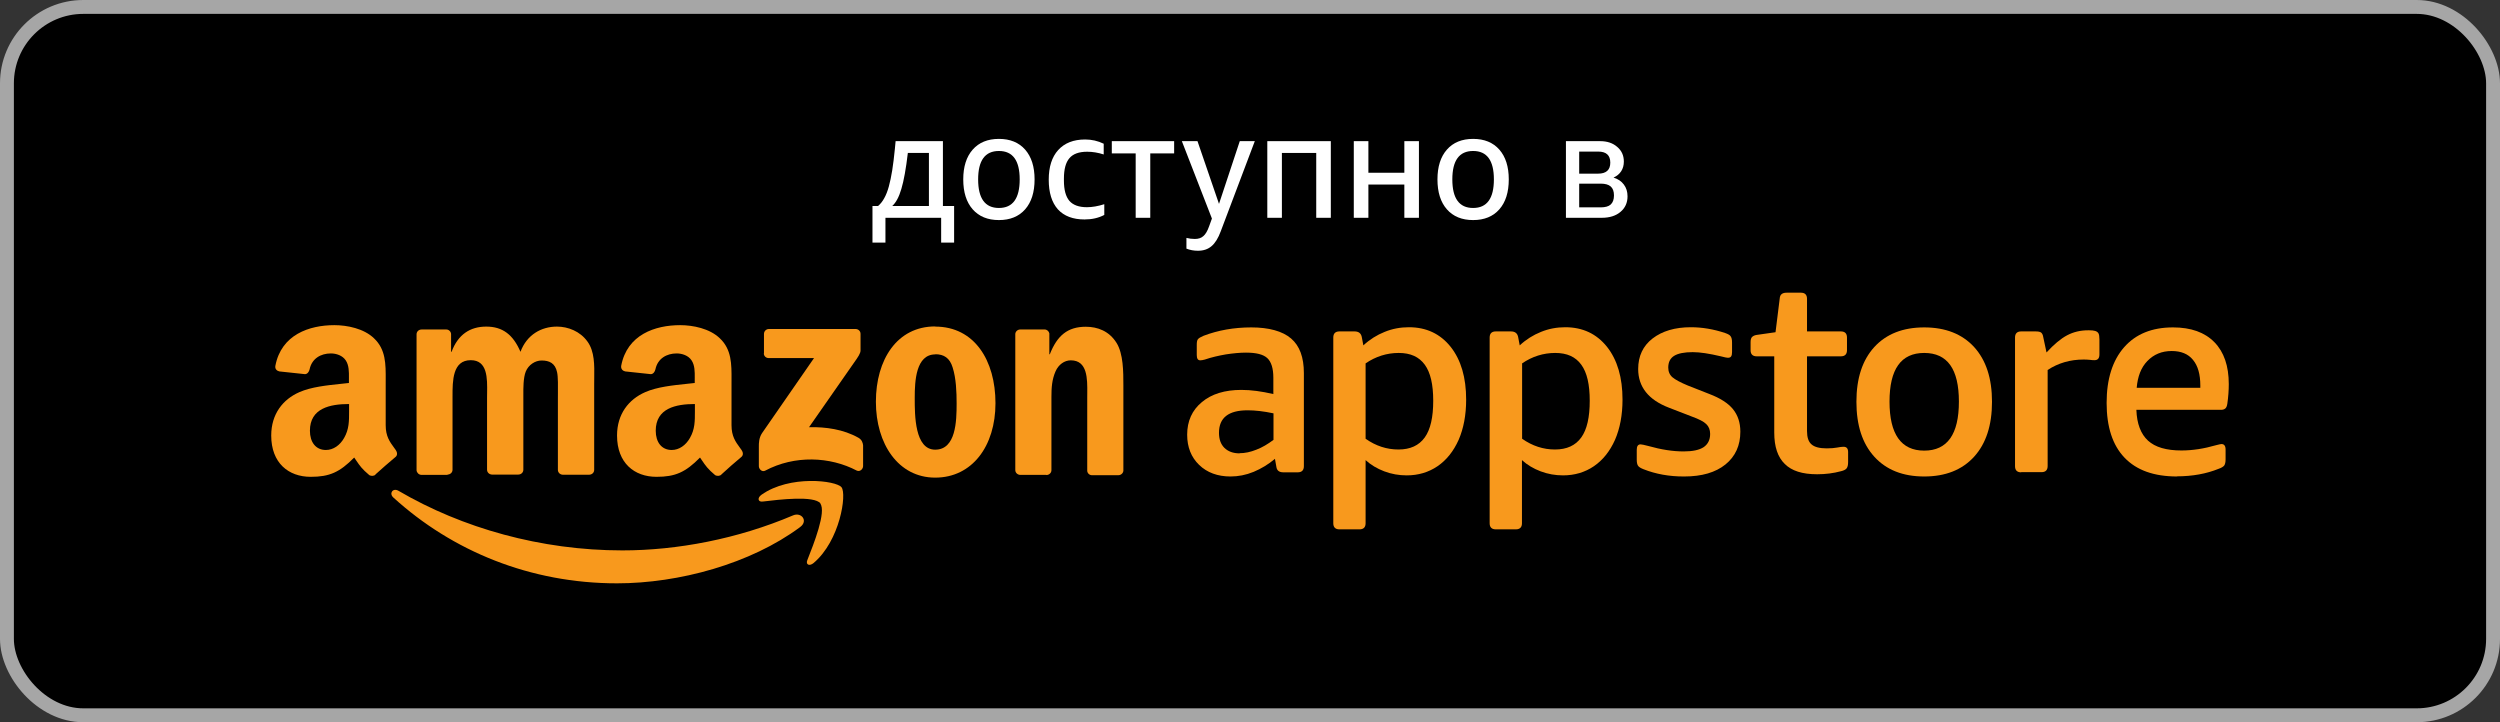
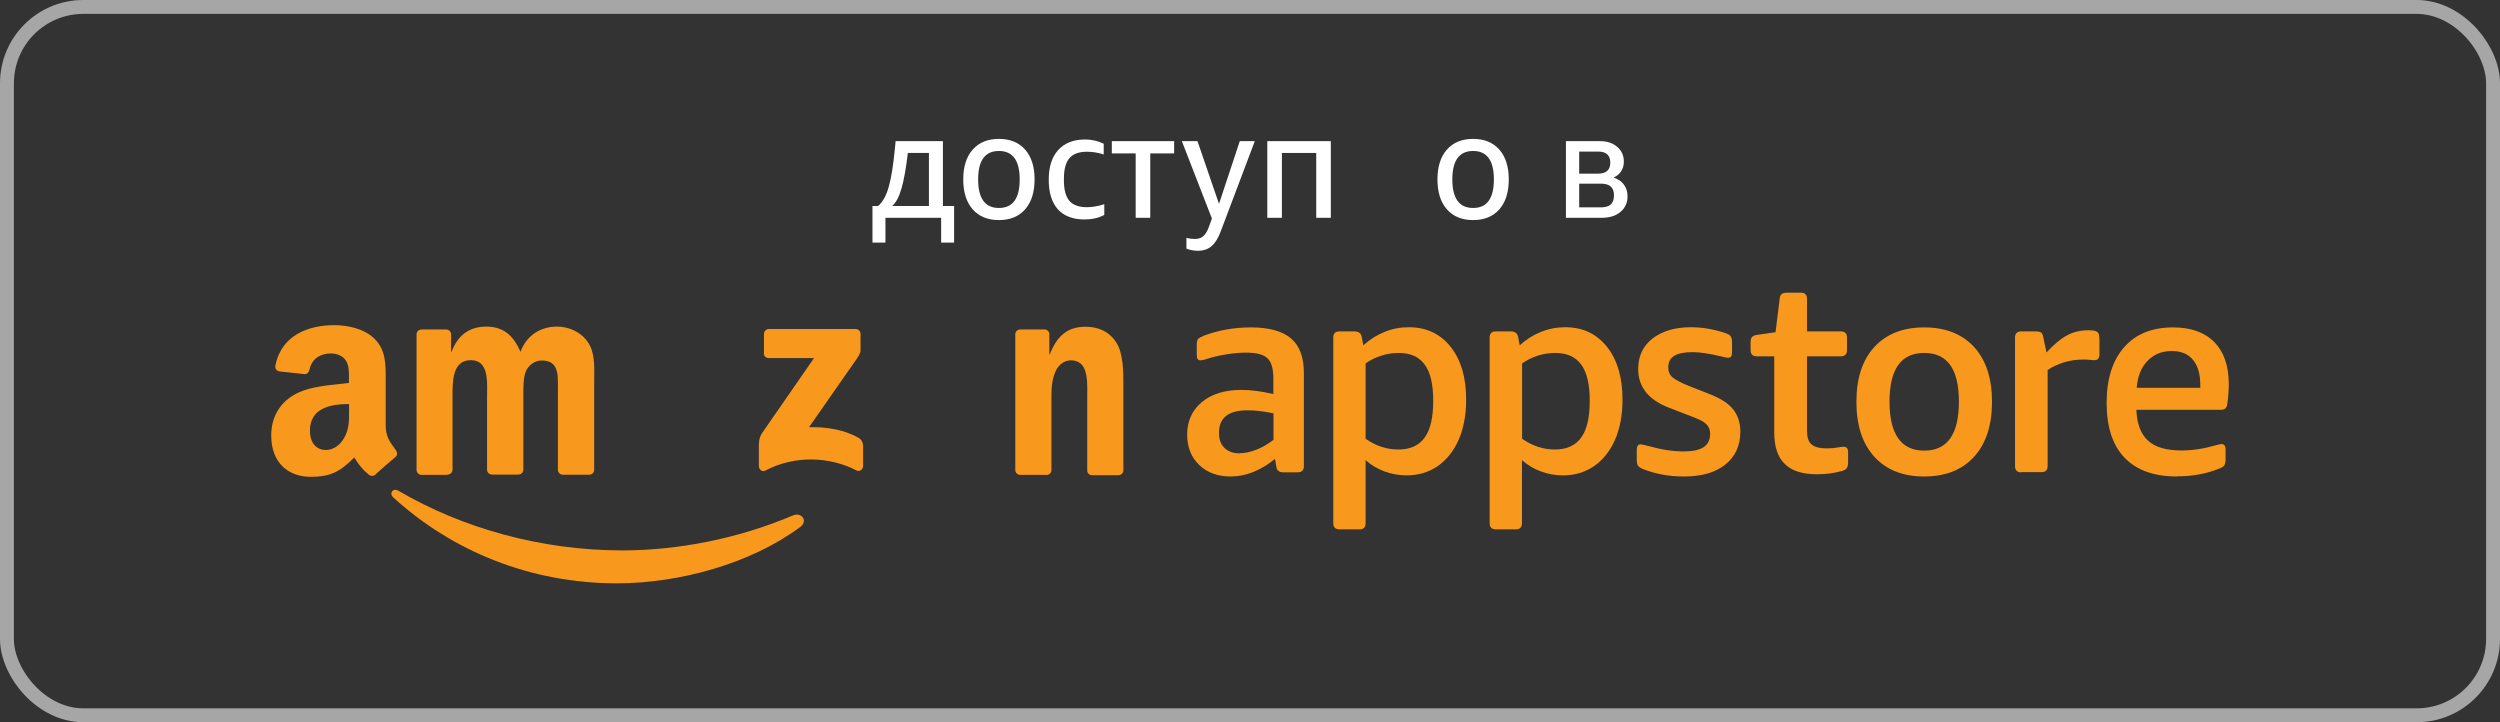
<svg xmlns="http://www.w3.org/2000/svg" width="180" height="52" viewBox="0 0 180 52" fill="none">
  <rect x="0" y="0" width="180" height="52" fill="#333333" stroke="none" />
-   <rect x="0.5" y="0.5" width="179" height="51" rx="5.5" fill="black" />
  <rect x="0.5" y="0.5" width="179" height="51" rx="5.5" stroke="#A6A6A6" />
  <path fill-rule="evenodd" clip-rule="evenodd" d="M71.922 15.845C71.115 15.845 70.486 15.587 70.033 15.072C69.58 14.557 69.354 13.838 69.354 12.917C69.354 12.003 69.58 11.288 70.033 10.773C70.486 10.258 71.115 10 71.922 10C72.728 10 73.358 10.258 73.811 10.773C74.263 11.288 74.49 12.003 74.49 12.917C74.49 13.838 74.263 14.557 73.811 15.072C73.358 15.587 72.728 15.845 71.922 15.845ZM71.922 14.974C72.919 14.974 73.418 14.288 73.418 12.917C73.418 11.553 72.919 10.871 71.922 10.871C70.924 10.871 70.426 11.553 70.426 12.917C70.426 14.288 70.924 14.974 71.922 14.974Z" fill="white" />
  <path fill-rule="evenodd" clip-rule="evenodd" d="M106.064 15.845C105.258 15.845 104.628 15.587 104.176 15.072C103.723 14.557 103.497 13.838 103.497 12.917C103.497 12.003 103.723 11.288 104.176 10.773C104.628 10.258 105.258 10 106.064 10C106.871 10 107.5 10.258 107.953 10.773C108.406 11.288 108.632 12.003 108.632 12.917C108.632 13.838 108.406 14.557 107.953 15.072C107.5 15.587 106.871 15.845 106.064 15.845ZM106.064 14.974C107.062 14.974 107.56 14.288 107.56 12.917C107.56 11.553 107.062 10.871 106.064 10.871C105.067 10.871 104.568 11.553 104.568 12.917C104.568 14.288 105.067 14.974 106.064 14.974Z" fill="white" />
  <path fill-rule="evenodd" clip-rule="evenodd" d="M112.747 10.163H115.209C115.718 10.163 116.128 10.301 116.439 10.577C116.758 10.845 116.917 11.197 116.917 11.633C116.917 11.901 116.853 12.133 116.726 12.329C116.599 12.525 116.415 12.677 116.174 12.786C116.5 12.888 116.747 13.055 116.917 13.287C117.094 13.519 117.182 13.802 117.182 14.136C117.182 14.6 117.012 14.974 116.673 15.257C116.34 15.54 115.891 15.681 115.325 15.681H112.747V10.163ZM113.702 13.222V14.93H115.251C115.583 14.93 115.824 14.861 115.973 14.723C116.128 14.578 116.206 14.361 116.206 14.07C116.206 13.78 116.128 13.566 115.973 13.428C115.817 13.29 115.576 13.222 115.251 13.222H113.702ZM113.702 10.914V12.503H115.06C115.647 12.503 115.941 12.238 115.941 11.709C115.941 11.179 115.651 10.914 115.071 10.914H113.702Z" fill="white" />
-   <path d="M101.113 13.287V15.681H102.163V10.163H101.113V12.438H98.524V10.163H97.473V15.681H98.524V13.287H101.113Z" fill="white" />
  <path d="M94.769 15.681V11.012H92.296V15.681H91.246V10.163H95.819V15.681H94.769Z" fill="white" />
  <path d="M85.094 10.163L87.258 15.736L87.057 16.291C86.937 16.632 86.799 16.868 86.643 16.998C86.495 17.136 86.289 17.205 86.028 17.205C85.816 17.205 85.614 17.18 85.423 17.129V17.902C85.677 18.003 85.953 18.054 86.251 18.054C86.647 18.054 86.972 17.945 87.227 17.727C87.488 17.51 87.711 17.151 87.895 16.65L90.346 10.163H89.264L87.768 14.68L86.219 10.163H85.094Z" fill="white" />
  <path d="M81.769 15.681V11.045H80.05V10.163H84.538V11.045H82.819V15.681H81.769Z" fill="white" />
  <path d="M78.087 15.801C78.625 15.801 79.099 15.692 79.509 15.475V14.702C79.056 14.847 78.639 14.919 78.257 14.919C77.684 14.919 77.263 14.767 76.995 14.462C76.733 14.15 76.602 13.664 76.602 13.004V12.862C76.602 12.188 76.733 11.698 76.995 11.393C77.256 11.081 77.684 10.925 78.278 10.925C78.667 10.925 79.064 10.99 79.467 11.121V10.348C79.049 10.145 78.604 10.043 78.13 10.043C77.295 10.043 76.648 10.297 76.188 10.805C75.735 11.306 75.509 12.017 75.509 12.939C75.509 13.867 75.728 14.578 76.167 15.072C76.612 15.558 77.253 15.801 78.087 15.801Z" fill="white" />
  <path fill-rule="evenodd" clip-rule="evenodd" d="M63.221 14.832H62.818V17.466H63.752V15.681H67.763V17.466H68.696V14.832H67.89V10.163H64.484L64.431 10.718C64.374 11.299 64.311 11.814 64.24 12.264C64.169 12.706 64.088 13.095 63.996 13.428C63.904 13.762 63.794 14.041 63.667 14.266C63.547 14.491 63.398 14.68 63.221 14.832ZM64.898 13.602C65.075 13.015 65.23 12.151 65.365 11.012H66.882V14.832H64.24C64.509 14.593 64.728 14.183 64.898 13.602Z" fill="white" />
  <path d="M128.505 33.405C129 33.903 129.772 34.146 130.819 34.146H130.854C131.429 34.146 132.005 34.076 132.557 33.926C132.753 33.88 132.891 33.81 132.96 33.718C133.029 33.625 133.064 33.475 133.064 33.266V32.549C133.064 32.295 132.96 32.167 132.73 32.167C132.603 32.167 132.454 32.191 132.269 32.225C132.085 32.26 131.832 32.283 131.533 32.283C131.015 32.283 130.646 32.191 130.428 31.994C130.209 31.809 130.105 31.485 130.105 31.034V25.655H132.546C132.834 25.655 132.983 25.505 132.983 25.215V24.302C132.983 24.012 132.834 23.862 132.546 23.862H130.105V21.514C130.105 21.224 129.956 21.074 129.668 21.074H128.632C128.471 21.074 128.356 21.109 128.275 21.178C128.195 21.236 128.148 21.352 128.137 21.514L127.838 23.92L126.468 24.116C126.318 24.14 126.215 24.197 126.145 24.267C126.076 24.336 126.042 24.463 126.042 24.637V25.215C126.042 25.505 126.192 25.655 126.479 25.655H127.746V31.149C127.746 32.167 127.999 32.919 128.505 33.405Z" fill="#F8991D" />
  <path fill-rule="evenodd" clip-rule="evenodd" d="M96.435 38.113C96.147 38.113 95.997 37.963 95.997 37.674V24.302C95.997 24.012 96.147 23.862 96.435 23.862H97.528C97.816 23.862 97.989 23.989 98.046 24.255L98.162 24.868C98.622 24.44 99.14 24.116 99.692 23.897C100.257 23.665 100.844 23.561 101.442 23.561C102.697 23.561 103.698 24.035 104.447 24.972C105.195 25.921 105.563 27.182 105.563 28.778C105.563 29.877 105.379 30.849 105.022 31.67C104.654 32.491 104.147 33.128 103.503 33.567C102.858 34.007 102.11 34.227 101.281 34.227C100.729 34.227 100.188 34.134 99.669 33.937C99.151 33.741 98.703 33.475 98.323 33.128V37.674C98.323 37.963 98.173 38.113 97.885 38.113H96.435ZM100.694 32.364C101.534 32.364 102.167 32.075 102.582 31.497C102.996 30.918 103.192 30.039 103.192 28.859C103.192 27.679 102.996 26.823 102.582 26.256C102.167 25.69 101.557 25.412 100.706 25.412C99.854 25.412 99.048 25.666 98.323 26.164V31.589C99.059 32.11 99.854 32.364 100.682 32.364H100.694Z" fill="#F8991D" />
  <path fill-rule="evenodd" clip-rule="evenodd" d="M88.59 34.307C87.672 34.306 86.914 34.029 86.339 33.475C85.764 32.919 85.476 32.191 85.476 31.3C85.476 30.317 85.833 29.53 86.535 28.952C87.237 28.362 88.193 28.073 89.378 28.073C90.081 28.073 90.84 28.177 91.681 28.373V27.193C91.681 26.523 91.531 26.048 91.243 25.782C90.955 25.516 90.449 25.389 89.712 25.389C89.275 25.389 88.791 25.435 88.262 25.516C87.732 25.609 87.226 25.724 86.754 25.886C86.627 25.921 86.512 25.944 86.42 25.944C86.247 25.944 86.167 25.817 86.167 25.562V24.822C86.167 24.637 86.19 24.498 86.247 24.429C86.305 24.348 86.443 24.267 86.662 24.174C87.698 23.781 88.837 23.573 90.092 23.573C91.347 23.573 92.337 23.839 92.958 24.371C93.58 24.903 93.879 25.736 93.879 26.858V33.567C93.879 33.856 93.73 34.007 93.442 34.007H92.394C92.107 34.007 91.934 33.88 91.899 33.614L91.796 33.035C91.335 33.428 90.817 33.741 90.265 33.972C89.703 34.203 89.152 34.307 88.59 34.307ZM89.252 32.63C89.632 32.63 90.034 32.549 90.46 32.376C90.886 32.214 91.289 31.971 91.692 31.67V29.761C90.99 29.611 90.368 29.542 89.827 29.542C88.457 29.542 87.767 30.074 87.767 31.161C87.767 31.624 87.893 31.982 88.158 32.248C88.423 32.503 88.78 32.642 89.252 32.642V32.63Z" fill="#F8991D" />
  <path fill-rule="evenodd" clip-rule="evenodd" d="M107.255 37.674C107.255 37.963 107.405 38.113 107.693 38.113H109.143C109.431 38.113 109.581 37.963 109.581 37.674V33.128C109.961 33.475 110.409 33.741 110.927 33.937C111.446 34.134 111.987 34.227 112.539 34.227C113.368 34.227 114.116 34.007 114.761 33.567C115.405 33.128 115.912 32.491 116.28 31.67C116.637 30.849 116.821 29.877 116.821 28.778C116.821 27.182 116.453 25.921 115.705 24.972C114.956 24.035 113.955 23.561 112.7 23.561C112.102 23.561 111.515 23.665 110.951 23.897C110.398 24.116 109.88 24.44 109.42 24.868L109.304 24.255C109.247 23.989 109.074 23.862 108.786 23.862H107.693C107.405 23.862 107.255 24.012 107.255 24.302V37.674ZM113.851 31.497C113.437 32.075 112.804 32.364 111.964 32.364H111.952C111.123 32.364 110.329 32.11 109.592 31.589V26.164C110.317 25.666 111.123 25.412 111.975 25.412C112.827 25.412 113.437 25.69 113.851 26.256C114.266 26.823 114.461 27.679 114.461 28.859C114.461 30.039 114.266 30.918 113.851 31.497Z" fill="#F8991D" />
  <path d="M121.23 34.307C120.183 34.307 119.216 34.134 118.341 33.787C118.134 33.706 117.996 33.625 117.938 33.532C117.88 33.452 117.846 33.301 117.846 33.105V32.387C117.846 32.121 117.938 31.994 118.122 31.994C118.214 31.994 118.398 32.04 118.675 32.11C119.619 32.376 120.459 32.503 121.219 32.503C121.875 32.503 122.358 32.399 122.669 32.191C122.968 31.982 123.13 31.67 123.13 31.242C123.13 30.953 123.037 30.71 122.853 30.537C122.669 30.351 122.324 30.178 121.817 29.993L120.171 29.357C118.686 28.79 117.949 27.853 117.949 26.569C117.949 25.643 118.295 24.903 118.985 24.371C119.676 23.839 120.597 23.561 121.737 23.561C122.554 23.561 123.383 23.7 124.212 23.978C124.407 24.047 124.545 24.116 124.603 24.209C124.672 24.302 124.707 24.44 124.707 24.66V25.354C124.707 25.505 124.684 25.597 124.638 25.666C124.591 25.736 124.511 25.759 124.396 25.759C124.327 25.759 124.166 25.724 123.901 25.655C123.072 25.458 122.393 25.354 121.875 25.354C121.265 25.354 120.816 25.447 120.539 25.62C120.252 25.794 120.114 26.083 120.114 26.465C120.114 26.754 120.217 26.997 120.424 27.17C120.632 27.344 121 27.54 121.529 27.76L123.06 28.362C123.855 28.663 124.43 29.033 124.776 29.461C125.121 29.889 125.305 30.421 125.305 31.08C125.305 32.075 124.948 32.862 124.235 33.44C123.521 34.018 122.531 34.307 121.265 34.307H121.23Z" fill="#F8991D" />
  <path fill-rule="evenodd" clip-rule="evenodd" d="M138.543 34.307C137.012 34.307 135.815 33.833 134.952 32.885C134.088 31.936 133.662 30.617 133.662 28.929C133.662 27.24 134.088 25.933 134.952 24.984C135.815 24.047 137.012 23.573 138.543 23.573C140.074 23.573 141.271 24.047 142.135 24.984C142.998 25.933 143.424 27.24 143.424 28.929C143.424 30.617 142.998 31.936 142.135 32.885C141.271 33.833 140.074 34.307 138.543 34.307ZM138.543 32.445C140.212 32.445 141.041 31.265 141.041 28.917C141.041 26.569 140.212 25.412 138.543 25.412C136.874 25.412 136.045 26.58 136.045 28.917C136.045 31.254 136.874 32.445 138.543 32.445Z" fill="#F8991D" />
  <path d="M145.082 33.567C145.082 33.856 145.231 34.007 145.519 34.007L145.53 33.995H146.992C147.28 33.995 147.43 33.845 147.43 33.556V26.638C148.19 26.141 149.053 25.886 150.031 25.886C150.193 25.886 150.342 25.898 150.48 25.909C150.618 25.933 150.722 25.933 150.803 25.933C151.044 25.933 151.159 25.794 151.159 25.516V24.44C151.159 24.232 151.136 24.082 151.09 24.001C151.044 23.92 150.964 23.862 150.849 23.827C150.734 23.793 150.595 23.781 150.423 23.781H150.342C149.801 23.781 149.295 23.897 148.834 24.14C148.374 24.383 147.879 24.799 147.349 25.377L147.108 24.244C147.084 24.093 147.027 24.001 146.958 23.943C146.877 23.885 146.751 23.862 146.566 23.862H145.519C145.231 23.862 145.082 24.012 145.082 24.302V33.567Z" fill="#F8991D" />
  <path fill-rule="evenodd" clip-rule="evenodd" d="M156.754 34.307C155.085 34.307 153.83 33.856 152.967 32.954C152.103 32.052 151.677 30.733 151.677 29.009C151.677 27.286 152.103 25.956 152.932 25.007C153.773 24.047 154.947 23.573 156.455 23.573C157.755 23.573 158.745 23.931 159.436 24.637C160.127 25.343 160.472 26.349 160.472 27.656C160.472 28.107 160.438 28.581 160.368 29.067C160.345 29.241 160.288 29.357 160.219 29.414C160.15 29.472 160.046 29.507 159.931 29.507H153.819C153.853 30.513 154.141 31.254 154.659 31.728C155.177 32.202 155.983 32.434 157.065 32.434C157.859 32.434 158.688 32.306 159.563 32.052C159.614 32.04 159.661 32.029 159.701 32.019C159.741 32.008 159.776 32 159.804 31.994L159.839 31.987C159.881 31.978 159.915 31.971 159.943 31.971C160.138 31.971 160.242 32.098 160.242 32.364V33.081C160.242 33.278 160.207 33.417 160.15 33.509C160.092 33.59 159.954 33.683 159.747 33.752C158.861 34.111 157.859 34.296 156.731 34.296L156.754 34.307ZM158.423 27.922V27.76C158.423 26.951 158.25 26.337 157.894 25.909C157.548 25.481 157.03 25.273 156.363 25.273C155.649 25.273 155.073 25.516 154.613 25.99C154.152 26.465 153.911 27.113 153.842 27.922H158.423Z" fill="#F8991D" />
  <path fill-rule="evenodd" clip-rule="evenodd" d="M26.596 34.215C26.734 34.284 26.918 34.284 27.045 34.169H27.022C27.402 33.822 28.092 33.22 28.484 32.896C28.633 32.769 28.61 32.561 28.484 32.387C28.446 32.334 28.407 32.281 28.369 32.229C28.062 31.809 27.77 31.41 27.77 30.617V27.645C27.77 27.55 27.77 27.456 27.771 27.363C27.776 26.212 27.782 25.162 26.93 24.359C26.204 23.654 24.996 23.411 24.075 23.411C22.268 23.411 20.253 24.093 19.827 26.337C19.781 26.58 19.954 26.708 20.115 26.742L21.957 26.939C22.13 26.939 22.256 26.765 22.291 26.592C22.452 25.817 23.096 25.447 23.822 25.447C24.213 25.447 24.662 25.597 24.892 25.944C25.13 26.297 25.126 26.772 25.123 27.192C25.123 27.239 25.122 27.286 25.122 27.332V27.575C24.939 27.596 24.747 27.616 24.547 27.637C23.555 27.74 22.407 27.859 21.554 28.235C20.368 28.755 19.528 29.808 19.528 31.358C19.528 33.336 20.771 34.331 22.371 34.331C23.718 34.331 24.455 34.007 25.502 32.943C25.555 33.018 25.602 33.088 25.647 33.154C25.895 33.521 26.059 33.764 26.596 34.215ZM25.134 29.627L25.134 29.507V29.09C23.764 29.09 22.314 29.391 22.314 31.011C22.314 31.844 22.74 32.399 23.465 32.399C23.994 32.399 24.478 32.063 24.777 31.531C25.136 30.908 25.135 30.315 25.134 29.627Z" fill="#F8991D" />
-   <path fill-rule="evenodd" clip-rule="evenodd" d="M51.944 34.169C51.817 34.284 51.633 34.284 51.495 34.215C50.958 33.764 50.794 33.521 50.546 33.154C50.501 33.088 50.454 33.018 50.401 32.943C49.354 34.007 48.617 34.331 47.27 34.331C45.67 34.331 44.427 33.336 44.427 31.358C44.427 29.808 45.267 28.755 46.453 28.235C47.306 27.859 48.454 27.74 49.446 27.637C49.645 27.616 49.838 27.596 50.021 27.575V27.332C50.021 27.286 50.022 27.239 50.022 27.192C50.025 26.772 50.029 26.297 49.791 25.944C49.561 25.597 49.112 25.447 48.721 25.447C47.995 25.447 47.351 25.817 47.19 26.592C47.155 26.765 47.028 26.939 46.856 26.939L45.014 26.742C44.853 26.708 44.692 26.58 44.726 26.337C45.152 24.093 47.166 23.411 48.974 23.411C49.895 23.411 51.103 23.654 51.829 24.359C52.681 25.162 52.675 26.212 52.67 27.363C52.669 27.456 52.669 27.55 52.669 27.645V30.617C52.669 31.41 52.961 31.809 53.268 32.229C53.306 32.281 53.345 32.334 53.383 32.387C53.509 32.561 53.532 32.769 53.383 32.896C52.991 33.22 52.301 33.822 51.932 34.169H51.944ZM50.033 29.507L50.033 29.627C50.034 30.315 50.035 30.908 49.676 31.531C49.377 32.063 48.893 32.399 48.364 32.399C47.639 32.399 47.213 31.844 47.213 31.011C47.213 29.391 48.663 29.09 50.033 29.09V29.507Z" fill="#F8991D" />
-   <path fill-rule="evenodd" clip-rule="evenodd" d="M67.334 23.515C70.155 23.515 71.674 25.944 71.674 29.033C71.674 32.121 69.993 34.389 67.334 34.389C64.675 34.389 63.064 31.959 63.064 28.928C63.064 25.898 64.583 23.503 67.334 23.503V23.515ZM67.346 25.516C65.942 25.516 65.861 27.436 65.861 28.628L65.861 28.681C65.861 29.894 65.86 32.376 67.334 32.376C68.831 32.376 68.877 30.317 68.877 29.056C68.877 28.235 68.842 27.24 68.589 26.453C68.382 25.771 67.956 25.505 67.346 25.505V25.516Z" fill="#F8991D" />
  <path d="M30.337 34.192H32.236L32.213 34.169C32.421 34.169 32.582 34.018 32.582 33.822L32.582 28.545C32.581 27.419 32.58 25.933 33.894 25.933C35.107 25.933 35.087 27.237 35.072 28.291C35.07 28.407 35.068 28.52 35.068 28.628V33.822C35.068 34.007 35.218 34.157 35.414 34.169H37.313C37.52 34.169 37.681 34.018 37.681 33.822V28.628C37.681 28.577 37.681 28.523 37.681 28.468C37.679 27.924 37.676 27.206 37.854 26.754C38.05 26.268 38.533 25.956 38.994 25.956C39.546 25.956 39.972 26.141 40.11 26.8C40.185 27.12 40.176 27.863 40.17 28.352C40.169 28.464 40.168 28.562 40.168 28.639V33.833C40.168 34.018 40.317 34.169 40.513 34.18H42.412C42.62 34.18 42.781 34.03 42.781 33.833V27.656C42.781 27.513 42.783 27.367 42.785 27.22C42.799 26.292 42.814 25.299 42.297 24.591C41.768 23.85 40.893 23.515 40.099 23.515C38.982 23.515 37.934 24.093 37.474 25.331C36.945 24.093 36.185 23.515 35.011 23.515C33.837 23.515 32.973 24.093 32.513 25.331H32.478V24.047C32.467 23.873 32.317 23.723 32.133 23.723H30.36C30.153 23.723 29.992 23.873 29.992 24.07V33.868C30.015 34.041 30.153 34.18 30.337 34.192Z" fill="#F8991D" />
  <path d="M55.006 24.047V25.447L54.994 25.435C54.994 25.643 55.155 25.782 55.351 25.782H58.609L54.868 31.184C54.637 31.531 54.637 31.913 54.637 32.144V33.567C54.637 33.775 54.868 34.007 55.086 33.891C57.216 32.757 59.76 32.873 61.682 33.88C61.924 33.995 62.143 33.764 62.143 33.556V32.063C62.12 31.867 62.051 31.659 61.809 31.52C60.727 30.907 59.449 30.733 58.252 30.756L61.487 26.118C61.786 25.701 61.959 25.435 61.959 25.238V24.035C61.959 23.839 61.797 23.688 61.602 23.688H55.363C55.167 23.688 55.006 23.839 55.006 24.047Z" fill="#F8991D" />
  <path d="M73.447 34.192H75.335V34.203C75.53 34.203 75.703 34.053 75.703 33.856V28.581C75.703 27.922 75.737 27.332 76.002 26.731C76.21 26.256 76.635 25.944 77.096 25.944C78.304 25.944 78.293 27.269 78.283 28.318C78.282 28.409 78.281 28.497 78.281 28.581V33.903C78.293 34.076 78.443 34.215 78.615 34.215H80.515C80.71 34.215 80.86 34.076 80.883 33.903V27.737C80.883 26.789 80.883 25.47 80.388 24.683C79.859 23.839 79.03 23.526 78.178 23.526C76.866 23.526 76.117 24.163 75.588 25.505H75.553V24.001C75.519 23.85 75.381 23.723 75.219 23.723H73.458C73.274 23.723 73.113 23.862 73.101 24.047V33.845C73.101 34.03 73.251 34.18 73.447 34.192Z" fill="#F8991D" />
-   <path d="M54.936 36.109C56.097 35.969 58.623 35.665 59.081 36.251H59.058C59.512 36.833 58.577 39.194 58.143 40.29L58.125 40.334C57.999 40.658 58.275 40.785 58.574 40.542C60.485 38.934 60.98 35.568 60.589 35.083C60.209 34.597 56.859 34.18 54.822 35.626C54.511 35.846 54.568 36.158 54.914 36.112L54.936 36.109Z" fill="#F8991D" />
  <path d="M44.427 42C48.87 42 54.039 40.6 57.607 37.951L57.619 37.94C58.206 37.5 57.699 36.852 57.101 37.107C53.106 38.807 48.755 39.629 44.807 39.629C38.947 39.629 33.272 38.021 28.691 35.337C28.288 35.106 27.989 35.522 28.323 35.823C32.57 39.687 38.188 42 44.427 42Z" fill="#F8991D" />
</svg>